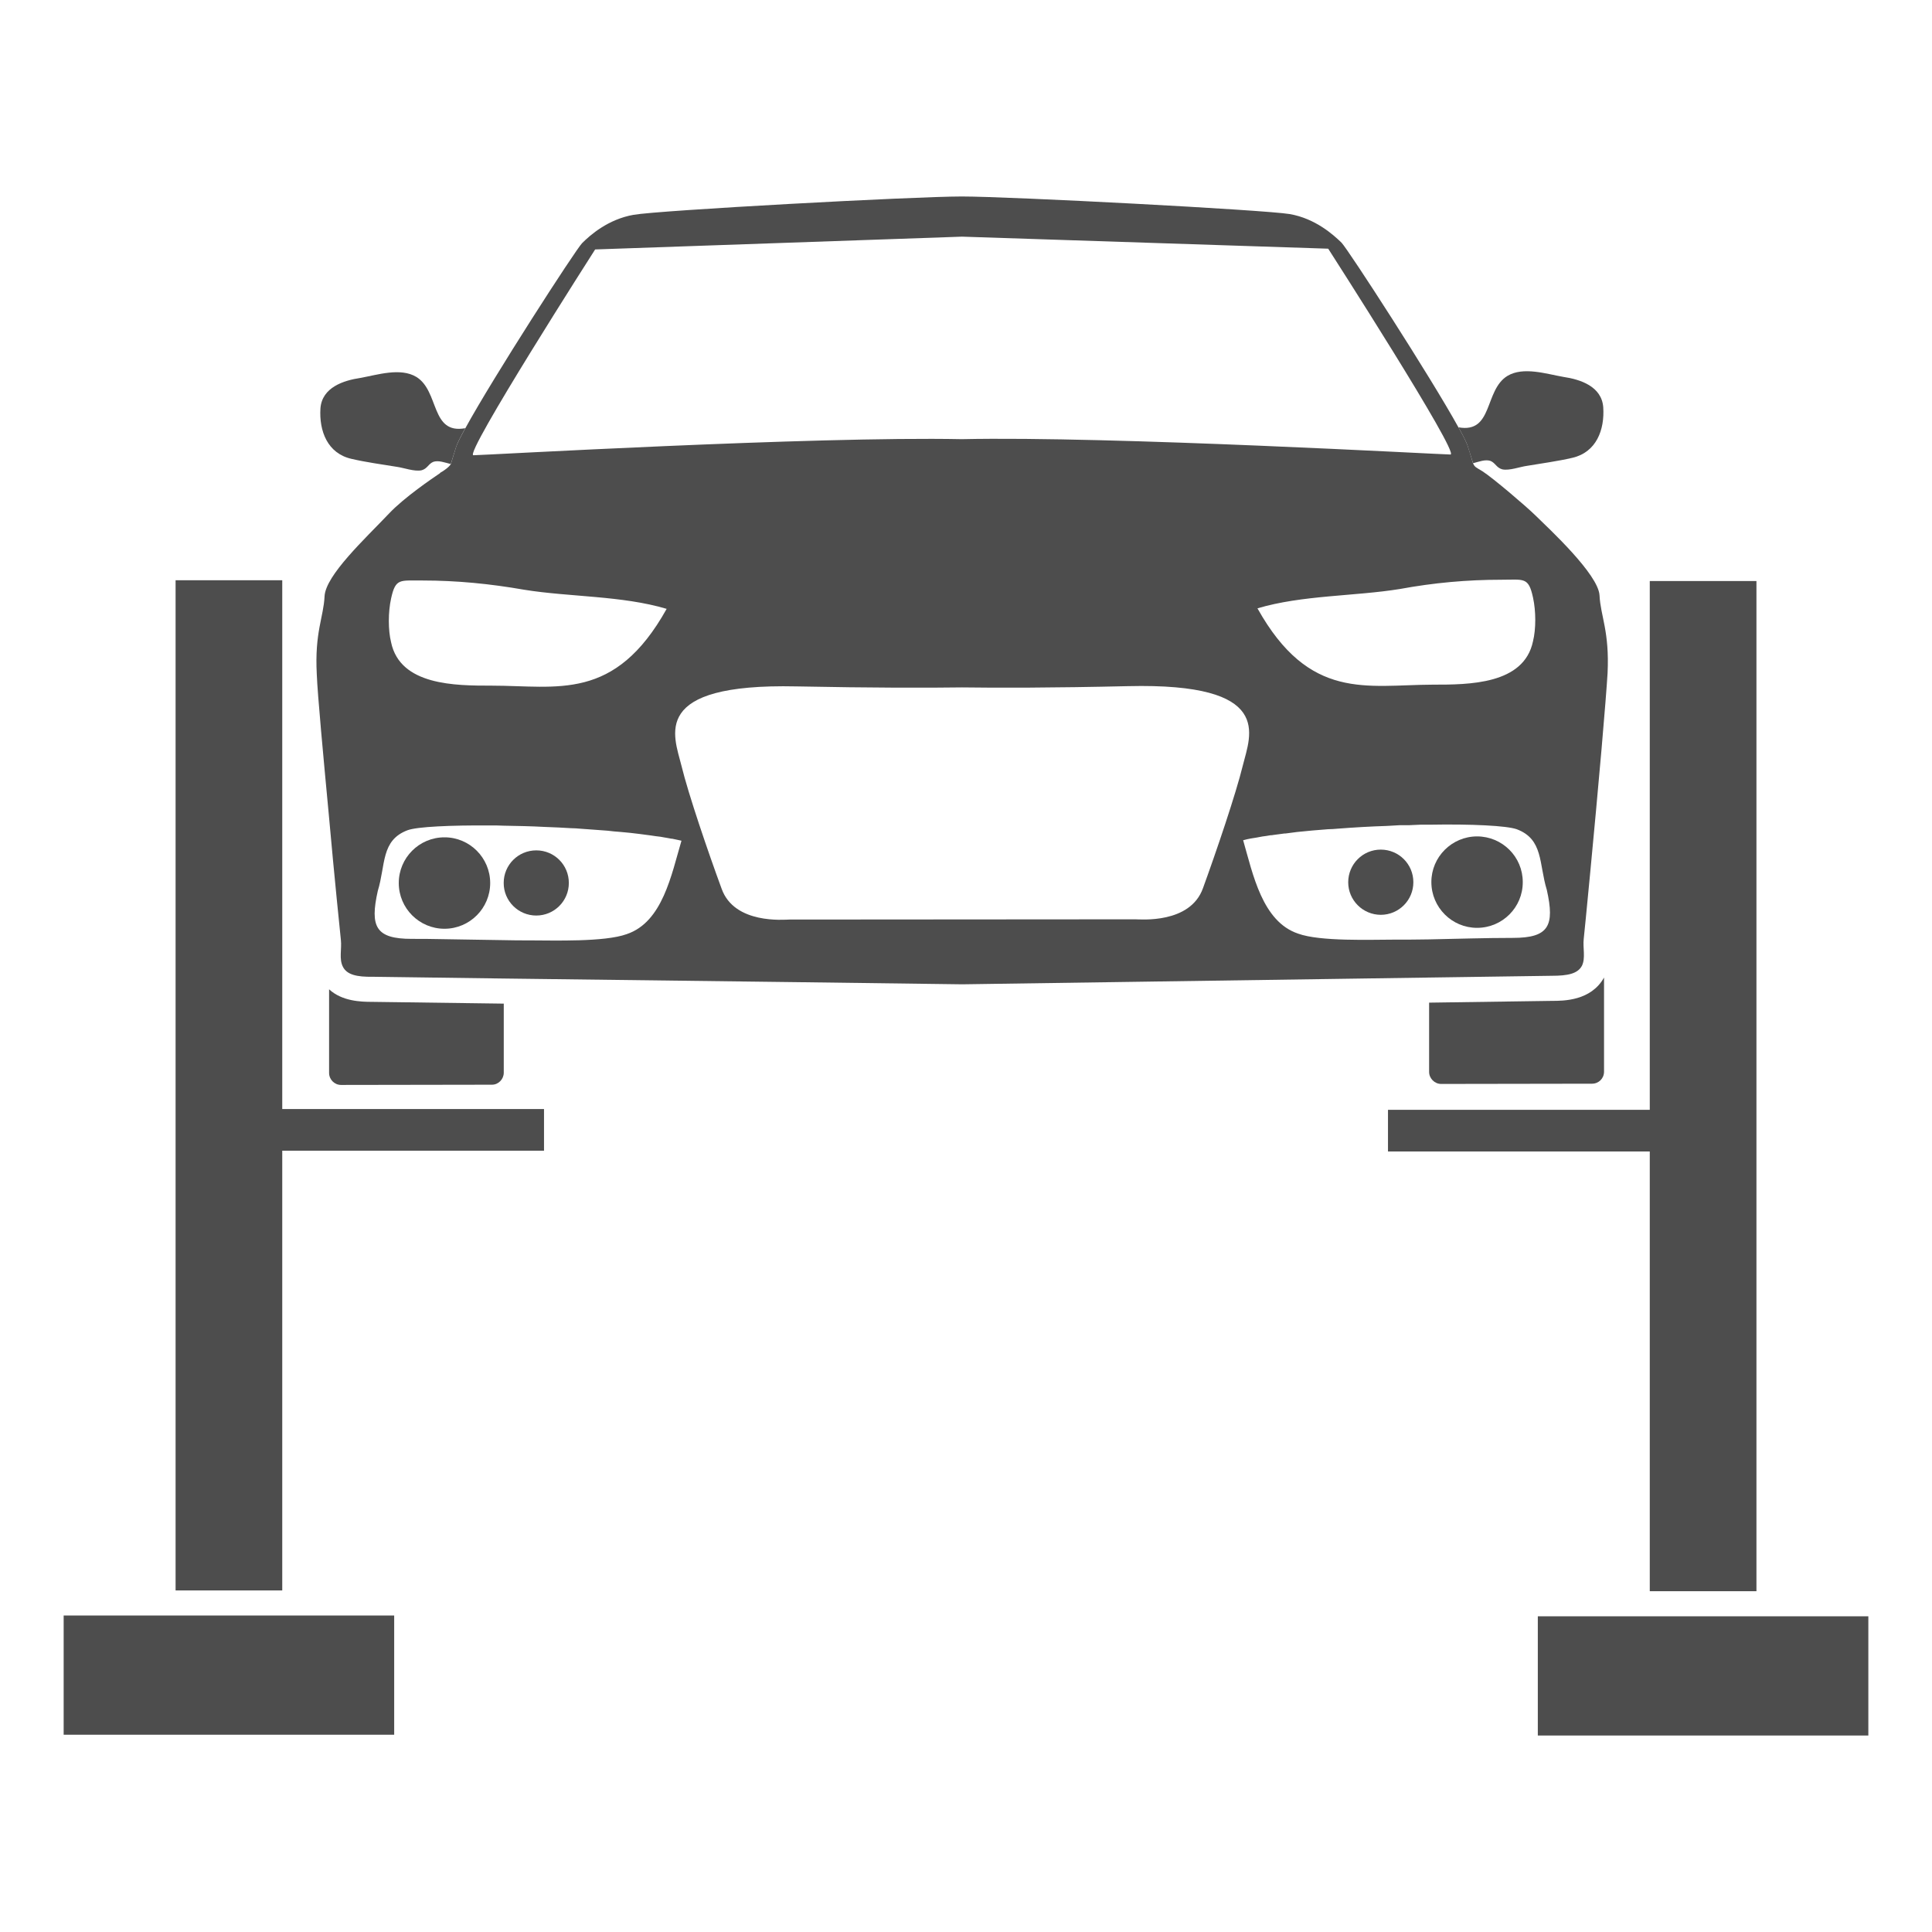
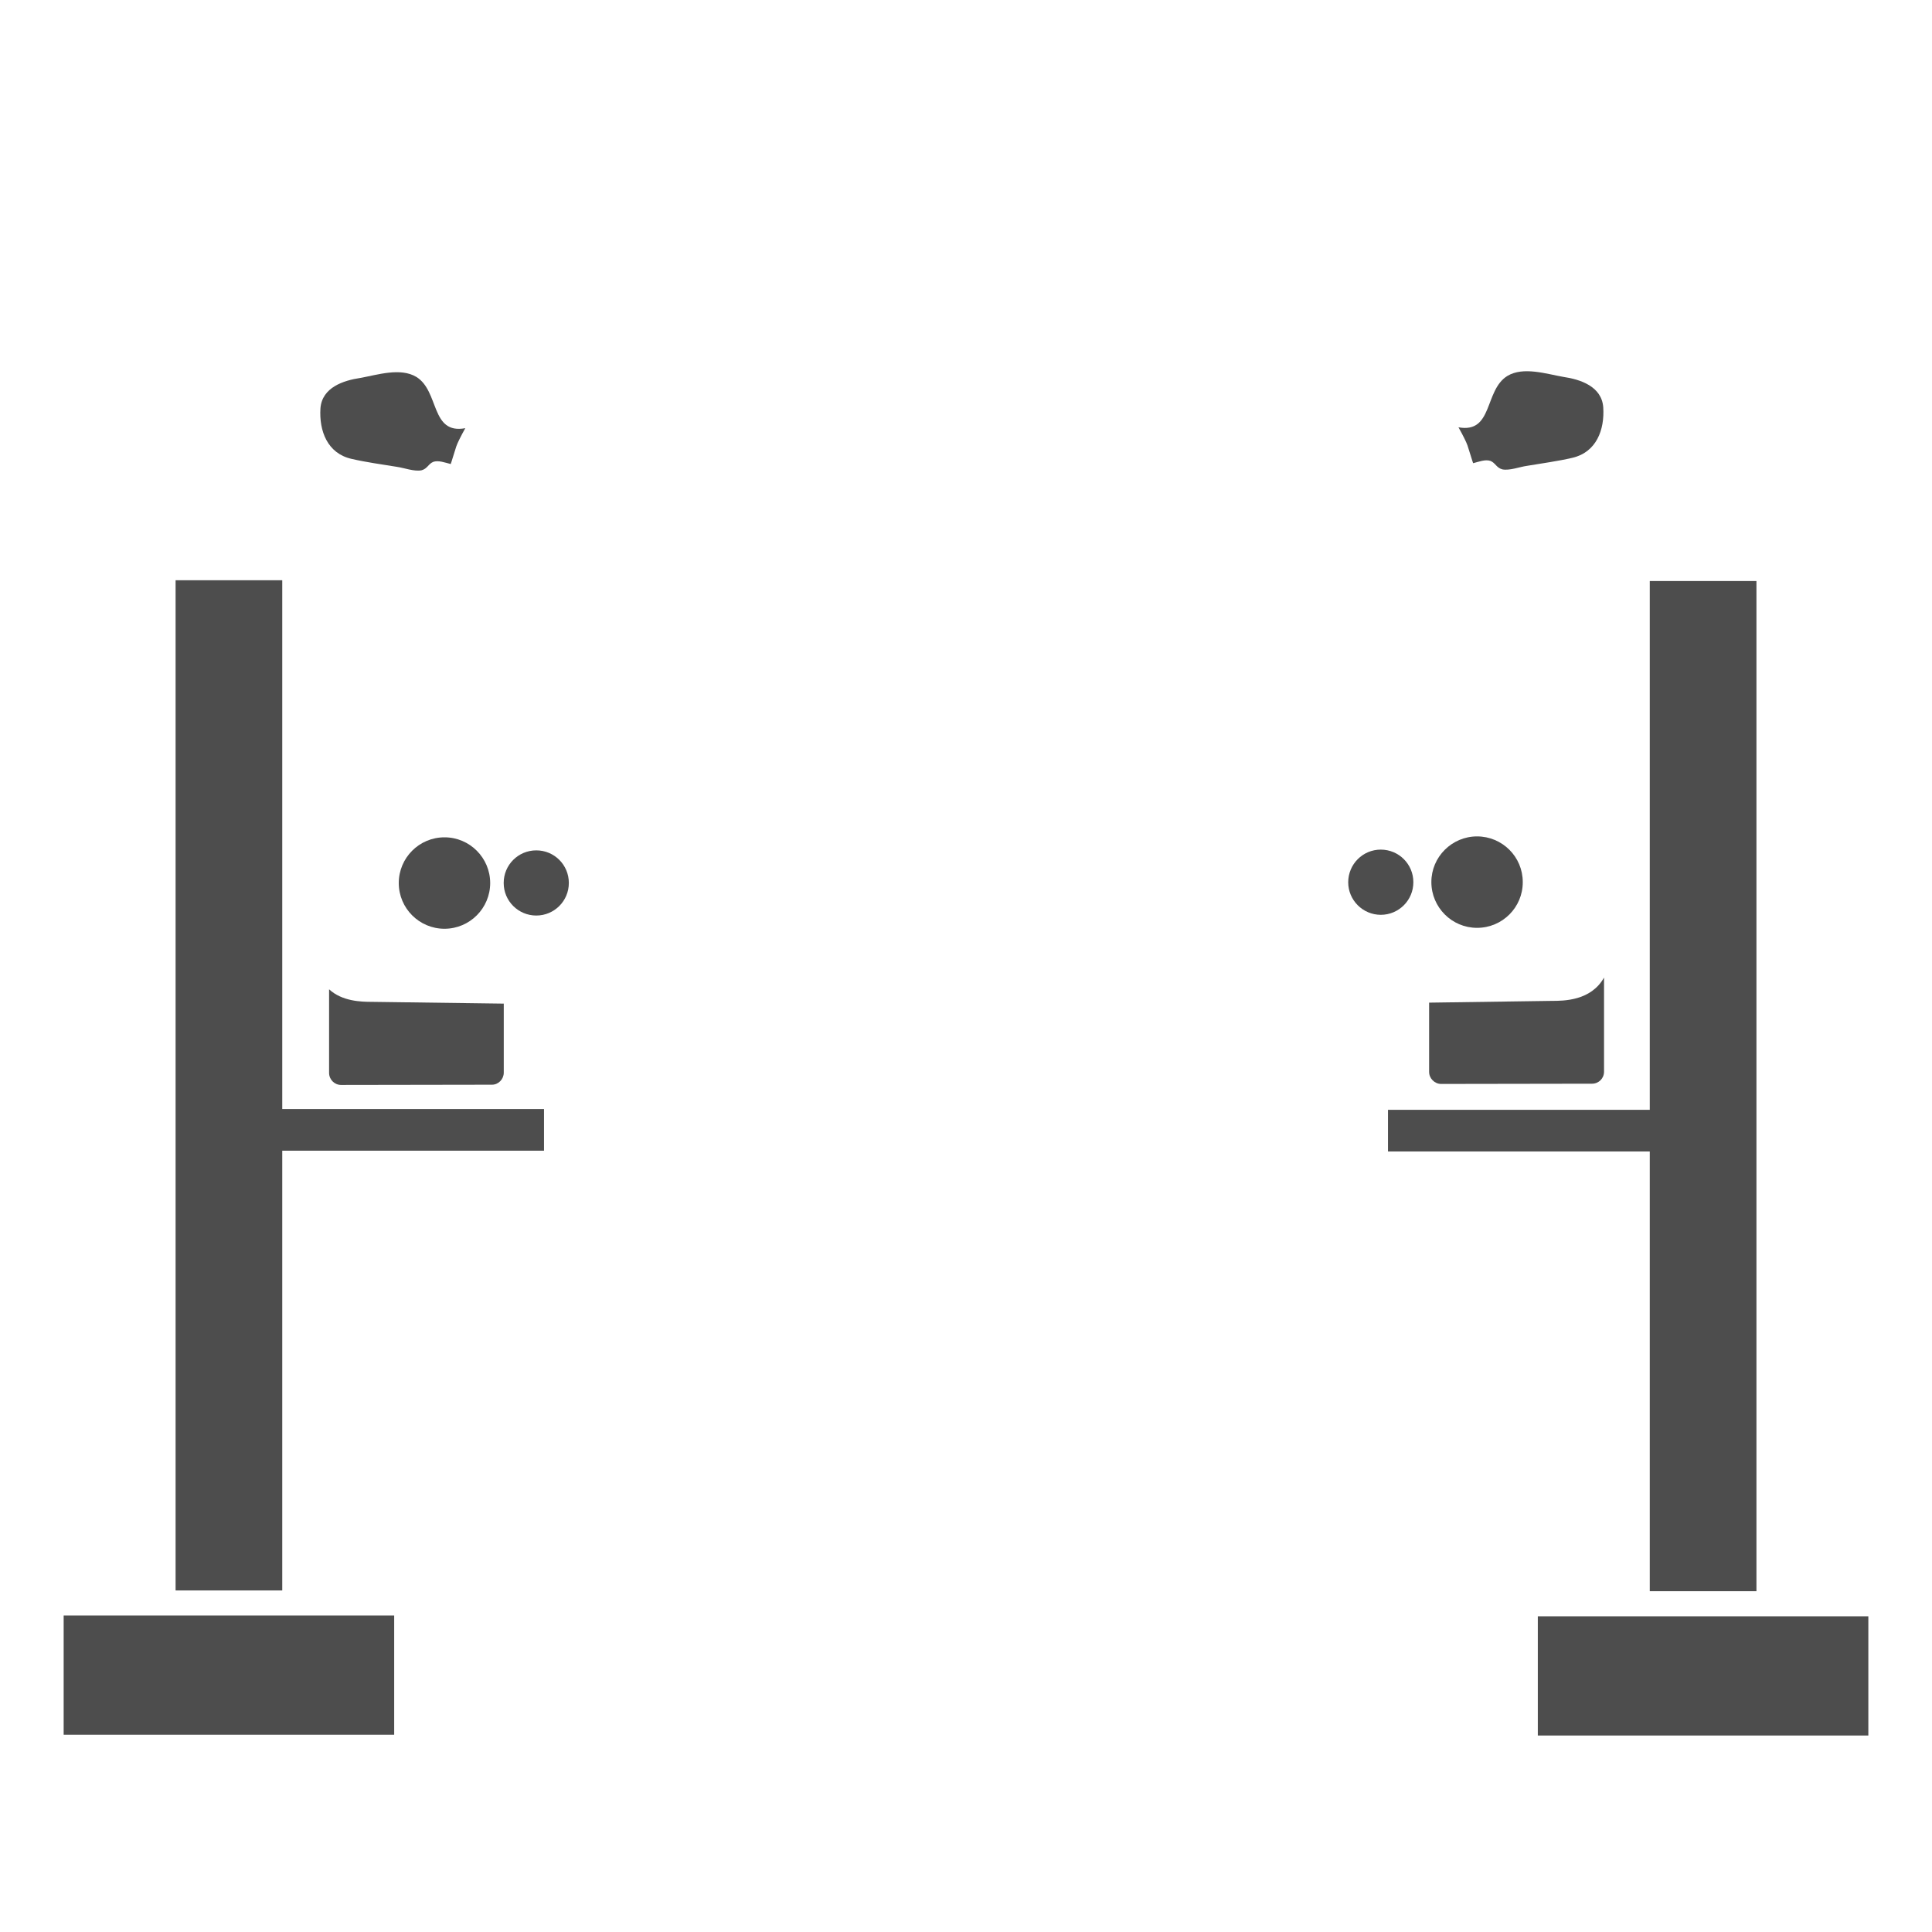
<svg xmlns="http://www.w3.org/2000/svg" version="1.1" id="Layer_1" x="0px" y="0px" width="1200px" height="1200px" viewBox="0 0 1200 1200" enable-background="new 0 0 1200 1200" xml:space="preserve">
  <g>
    <path fill="#4D4D4D" d="M288.997,265.958c-2.891,5.207-4.841,9.167-5.573,11.265c-2.021,6.184-2.83,9.286-3.483,10.992   c-3.576-0.88-7.533-2.42-10.733-1.382c-3.148,1.231-3.717,4.323-7.43,5.282c-4.412,0.897-10.897-1.541-15.221-2.147   c-9.305-1.537-18.971-2.801-28.258-4.963c-14.944-3.394-20.151-17.34-19.268-31.345c0.973-13.031,14.277-17.354,24.813-18.924   c10.518-1.885,24.842-6.589,34.753-0.625C273.014,242.973,267.322,269.947,288.997,265.958z" />
-     <path fill="#4D4D4D" d="M993.492,369.752c-0.789-13.092-31.176-41.166-39.912-49.719c-5.756-5.634-26.03-22.928-32.73-27.28   c-4.051-2.496-4.841-2.496-5.918-4.995c-0.625-1.871-1.404-4.992-3.426-11.082c-0.794-2.162-2.65-6.062-5.62-11.204   c-17.462-31.665-68.428-110.37-72.647-114.754c-5.142-4.977-16.209-14.949-32.102-17.75   c-15.743-2.65-173.972-10.931-203.747-10.931c-29.931,0-188.159,8.585-203.897,11.387c-15.894,2.801-26.976,12.636-31.956,17.613   c-4.22,4.37-55.185,83.258-72.475,114.89c-2.974,5.296-4.845,9.196-5.638,11.236c-2.008,6.227-2.801,9.344-3.408,11.049   c-0.793,1.72-4.84,4.539-6.395,5.3c-0.316,0.319-0.471,0.484-0.471,0.484c-4.37,2.956-22.135,14.953-31.646,25.09   c-14.493,15.283-39.277,38.178-39.916,51.289c-0.611,13.088-6.227,22.285-4.826,48.484c0.474,12.619,4.064,50.966,7.49,87.442   c3.426,38.347,7.168,74.668,7.473,77.488c0.625,5.602-1.246,11.843,1.25,16.669c2.495,4.991,8.736,6.392,18.554,6.227   c3.124,0,36.006,0.484,81.37,1.092c107.869,1.249,284.793,3.595,284.793,3.595s182.561-2.646,289.956-4.202   c42.552-0.639,73.423-1.095,76.224-1.095c9.836,0,16.063-1.25,18.709-6.241c2.33-4.841,0.471-11.067,1.096-16.687   c0.474-3.896,6.865-69.509,11.066-117.843c1.86-21.358,3.275-39.291,3.749-47.234C999.737,392.038,994.117,382.69,993.492,369.752z    M932.541,360.086c14.037,0,16.838-1.875,19.639,11.067c1.871,8.417,1.871,19.635,0,27.125   c-5.602,26.975-39.898,26.975-62.355,26.975c-40.994,0.151-76.54,10.277-108.797-47.403c27.75-8.252,60.478-7.473,88.386-11.998   C890.617,361.957,911.183,360.086,932.541,360.086z M369.648,154.938l227.892-7.95l227.433,7.477   c0,0,82.159,127.842,75.937,127.842c-5.937,0-211.237-11.538-303.52-9.53c-92.132-1.853-297.584,9.989-303.351,9.989   C287.813,282.767,369.648,154.938,369.648,154.938z M242.904,371.778c2.801-12.942,5.616-11.067,19.484-11.222   c21.358,0,41.941,2.025,63.3,5.756c28.052,4.532,60.628,3.591,88.383,11.857c-32.271,57.835-67.804,47.694-108.815,47.694   c-22.285,0-56.735,0-62.352-26.96C241.044,391.427,241.044,380.195,242.904,371.778z M389.29,580.196   c-13.731,4.995-45.216,3.896-60.18,3.896c-5.465,0-10.913,0-16.212-0.151c-13.093-0.15-26.186-0.474-39.429-0.639   c-5.936-0.154-11.692-0.154-17.782-0.154c-22.285,0-26.03-7.473-21.035-29.776c4.977-16.199,1.856-31.481,18.543-37.722   c6.087-2.176,26.336-3.106,51.451-2.952c2.649,0,5.45,0,8.252,0.151c8.266,0.15,16.991,0.301,25.879,0.79   c5.297,0.15,10.597,0.459,15.893,0.761c2.04,0,3.896,0.169,5.771,0.32c2.966,0.168,5.767,0.47,8.567,0.625   c2.819,0.155,5.62,0.471,8.435,0.625c2.802,0.319,5.451,0.621,8.098,0.775c4.051,0.306,7.951,0.794,11.692,1.246   c2.499,0.309,4.995,0.625,7.171,0.948c2.025,0.302,3.896,0.607,5.771,0.775c0.927,0.151,1.856,0.316,2.65,0.471   c1.246,0.154,2.341,0.456,3.425,0.607c0.471,0.154,0.928,0.154,1.246,0.154c0.776,0.168,1.57,0.32,2.331,0.488   c1.249,0.305,2.341,0.456,3.44,0.758C417.026,543.25,411.575,572.706,389.29,580.196z M747.187,551.667   C739.236,573.952,708.211,571,705.108,571l-214.813,0.151c-2.97,0-34.146,3.125-42.093-19.179   c-8.251-22.439-20.583-58.456-24.935-76.374c-4.676-18.859-19.959-51.285,71.394-49.26c47.069,0.926,81.05,0.926,102.879,0.621   c21.983,0.305,55.96,0.305,103.044-0.775c91.205-2.18,76.073,30.246,71.401,49.094   C767.611,493.211,755.299,529.382,747.187,551.667z M939.712,582.541c-17.764,0-34.756,0.607-52.064,0.927   c-7.167,0.15-14.188,0.15-21.358,0.15c-14.963,0-46.459,1.25-60.011-3.727c-22.285-7.491-28.066-36.961-34.142-58   c1.565-0.456,3.12-0.776,4.826-1.099c2.189-0.302,4.689-0.761,7.182-1.246c1.555-0.155,3.26-0.456,4.98-0.761   c0.625,0,1.095,0,1.72-0.169c2.176-0.316,4.675-0.625,7.002-0.926h0.64c2.33-0.32,4.826-0.639,7.325-0.945   c6.072-0.606,12.468-1.246,19.161-1.705c1.889,0,3.749-0.151,5.619-0.32c10.123-0.776,20.58-1.4,30.857-1.72   c2.649-0.15,5.314-0.302,7.964-0.456h5.767c2.346-0.154,4.507-0.154,6.852-0.305h5.451c26.67-0.488,48.334,0.611,54.561,2.801   c16.683,6.227,13.731,21.495,18.723,37.726C965.742,575.051,962.016,582.541,939.712,582.541z" />
    <path fill="#4D4D4D" d="M312.898,623.369v42.868c0,4.051-3.275,7.491-7.322,7.491l-93.697,0.15c-4.201,0-7.477-3.426-7.477-7.49   v-51.91c8.115,7.49,19.959,7.792,26.505,7.792c0.15,0,81.84,1.099,81.84,1.099H312.898z" />
    <path fill="#4D4D4D" d="M996.297,607.171v58.456c0,4.201-3.271,7.477-7.49,7.477l-93.683,0.15c-4.051,0-7.477-3.426-7.477-7.476   V622.76c44.269-0.64,75.617-1.096,76.224-1.096C971.208,621.664,988.199,621.664,996.297,607.171z" />
    <path fill="#4D4D4D" d="M304.467,548.442c0,15.678-12.697,28.404-28.375,28.433c-15.653,0-28.394-12.694-28.412-28.39   c0-15.678,12.697-28.422,28.412-28.404C291.708,520.063,304.434,532.775,304.467,548.442z" />
    <path fill="#4D4D4D" d="M976.658,284.347c-9.285,2.162-19.014,3.444-28.299,5.01c-4.342,0.596-10.795,3.063-15.193,2.18   c-3.728-0.963-4.309-4.022-7.444-5.268c-3.228-1.066-7.156,0.517-10.719,1.429c-0.668-1.734-1.508-4.873-3.529-11.049   c-0.729-2.072-2.646-6-5.588-11.236c21.664,3.911,15.907-23.003,30.368-31.909c9.868-5.968,24.191-1.25,34.774,0.593   c10.499,1.537,23.836,5.86,24.78,18.895C996.725,266.963,991.547,280.878,976.658,284.347z" />
    <path fill="#4D4D4D" d="M353.316,548.41c0.015,11.171-9.027,20.249-20.23,20.249c-11.146,0-20.249-9.028-20.231-20.217   c-0.032-11.204,9.028-20.264,20.231-20.264C344.261,528.161,353.331,537.206,353.316,548.41z" />
    <path fill="#4D4D4D" d="M945.816,547.893c0.062,15.649-12.637,28.408-28.375,28.408c-15.62,0.029-28.379-12.697-28.393-28.393   c-0.044-15.635,12.711-28.375,28.36-28.407C933.123,519.514,945.849,532.197,945.816,547.893z" />
    <path fill="#4D4D4D" d="M877.859,547.939c0.032,11.204-9.042,20.26-20.217,20.274c-11.143-0.015-20.246-9.057-20.246-20.231   c0.015-11.203,9.042-20.274,20.217-20.274C868.817,527.708,877.873,536.75,877.859,547.939z" />
    <rect x="39.538" y="1003.429" fill="#4D4D4D" width="205.298" height="74.044" />
    <polygon fill="#4D4D4D" points="109.061,987.841 109.061,360.402 175.31,360.402 175.31,688.846 337.897,688.846 337.897,714.722    175.31,714.722 175.31,987.841  " />
    <rect x="955.164" y="1003.917" fill="#4D4D4D" width="205.298" height="74.044" />
    <polygon fill="#4D4D4D" points="1024.705,988.329 1024.705,715.21 862.103,715.21 862.103,689.33 1024.705,689.33 1024.705,360.89    1090.957,360.89 1090.957,988.329  " />
  </g>
</svg>